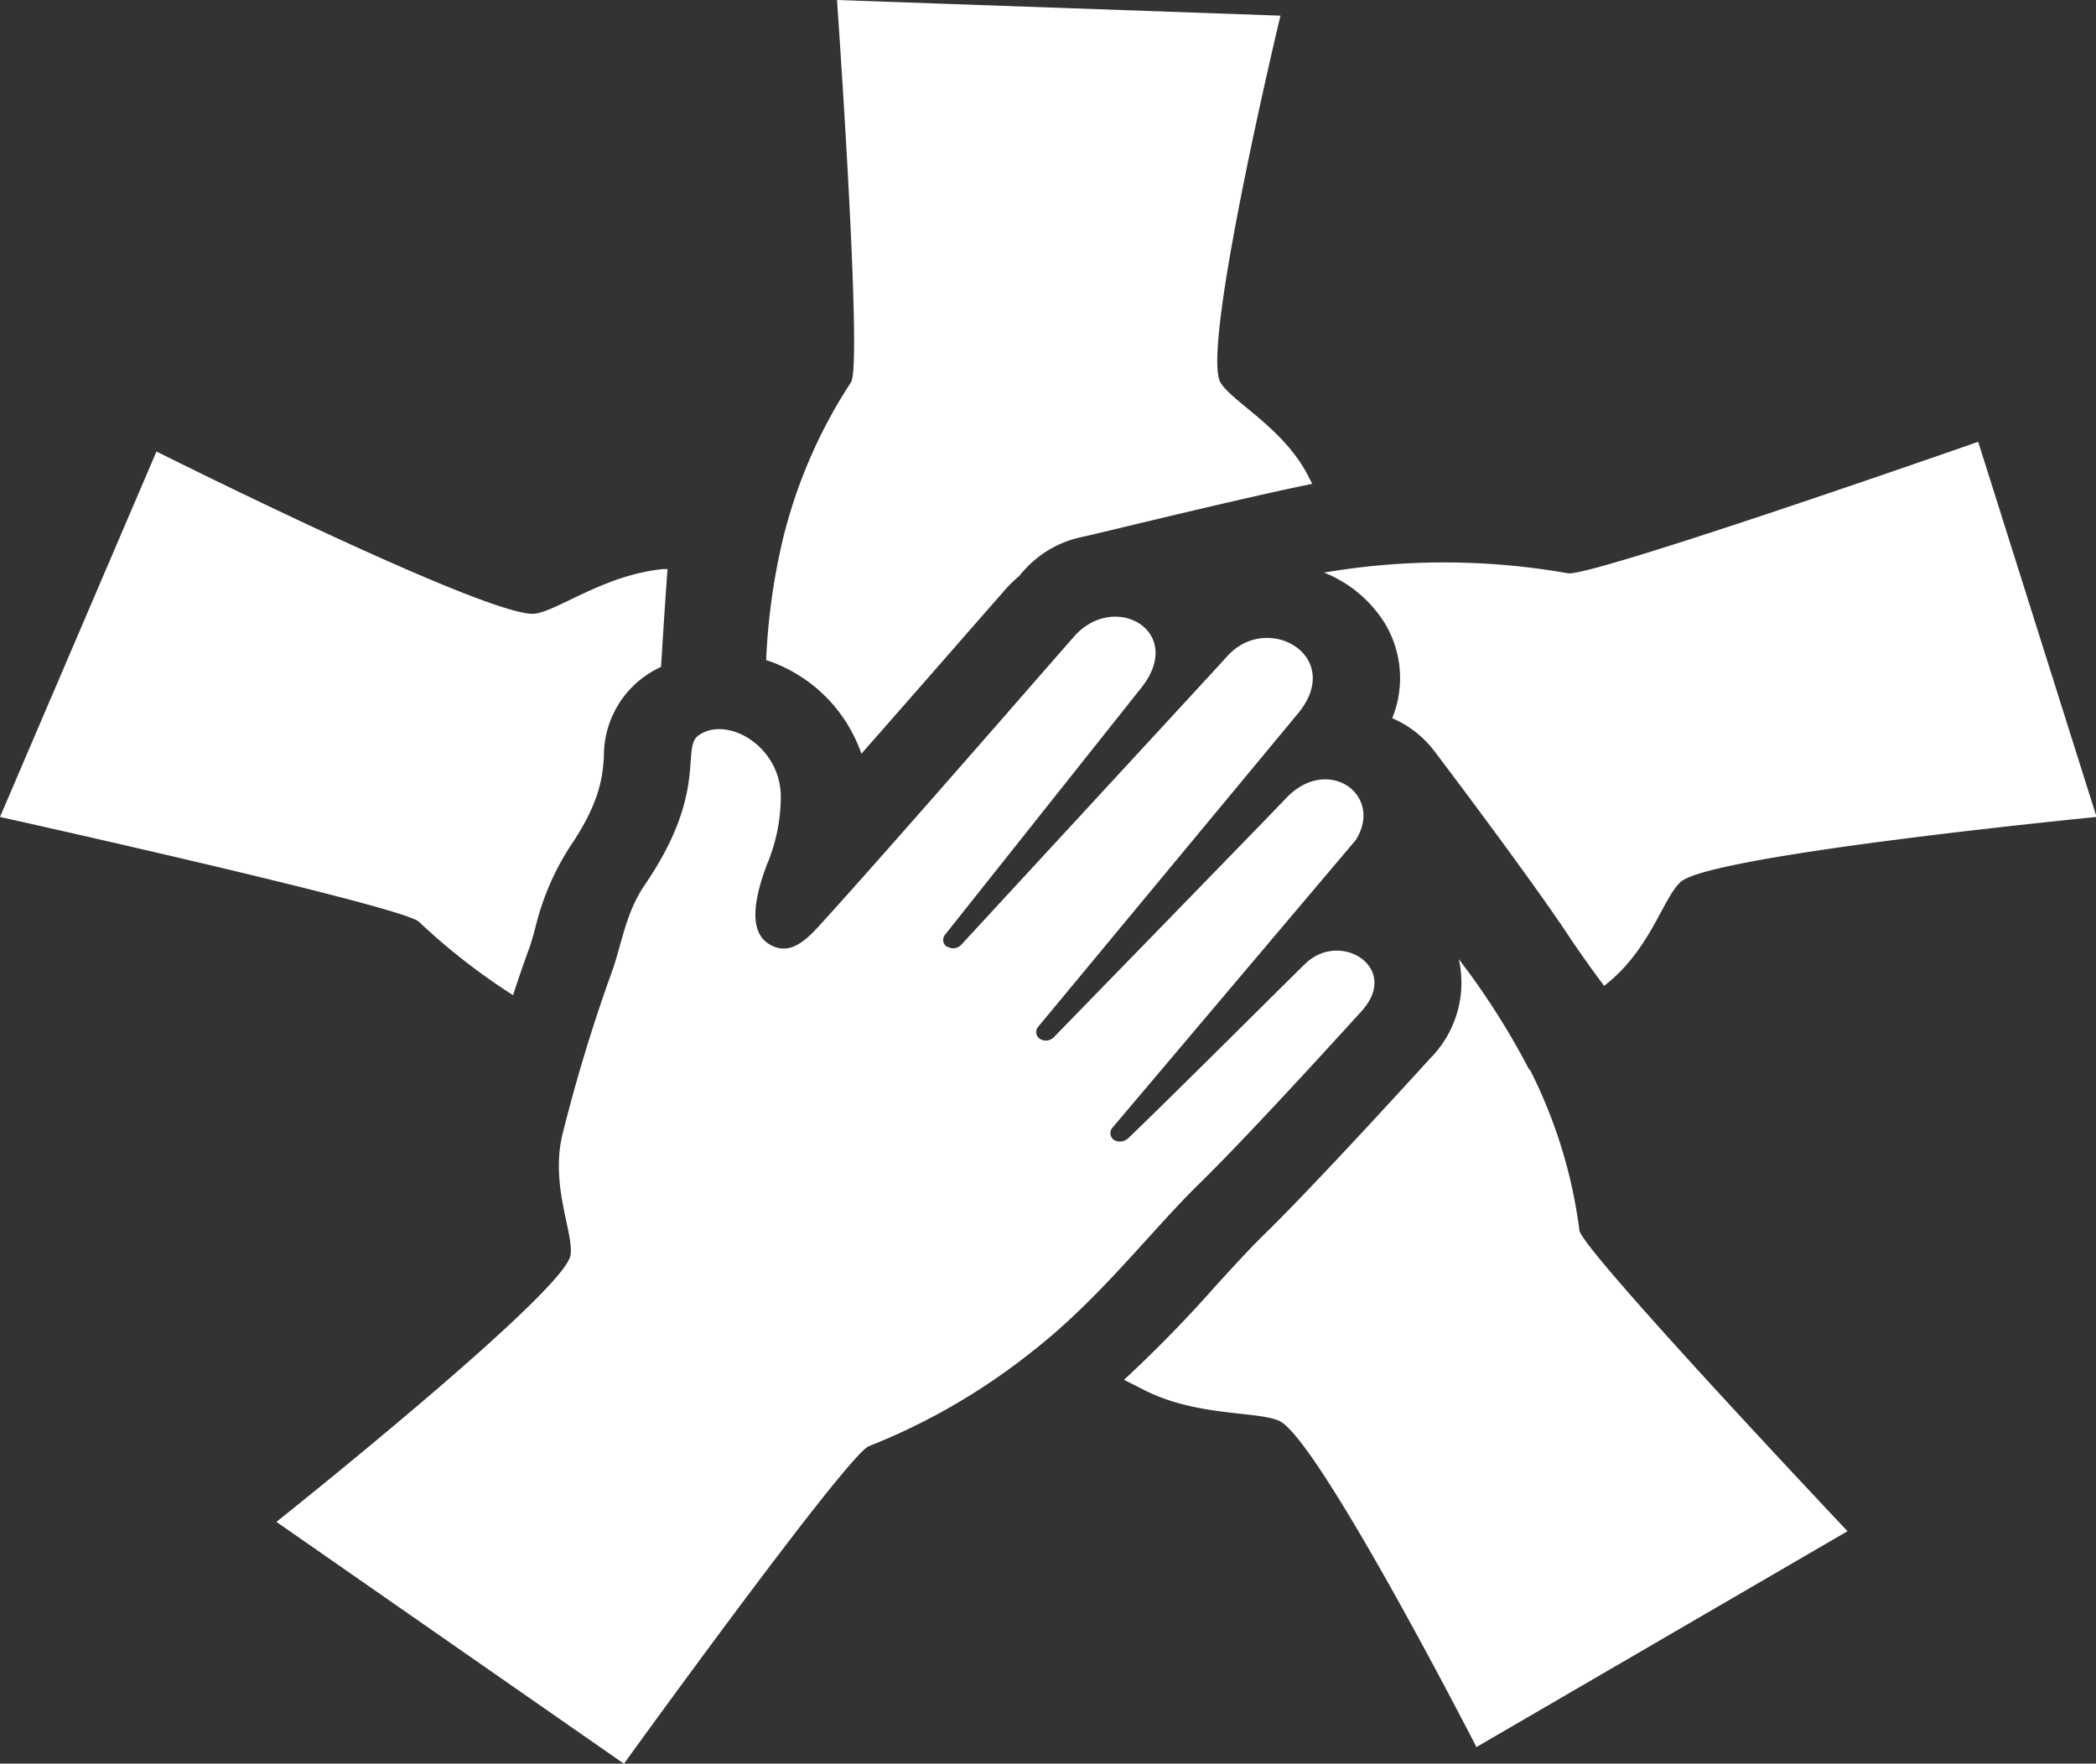
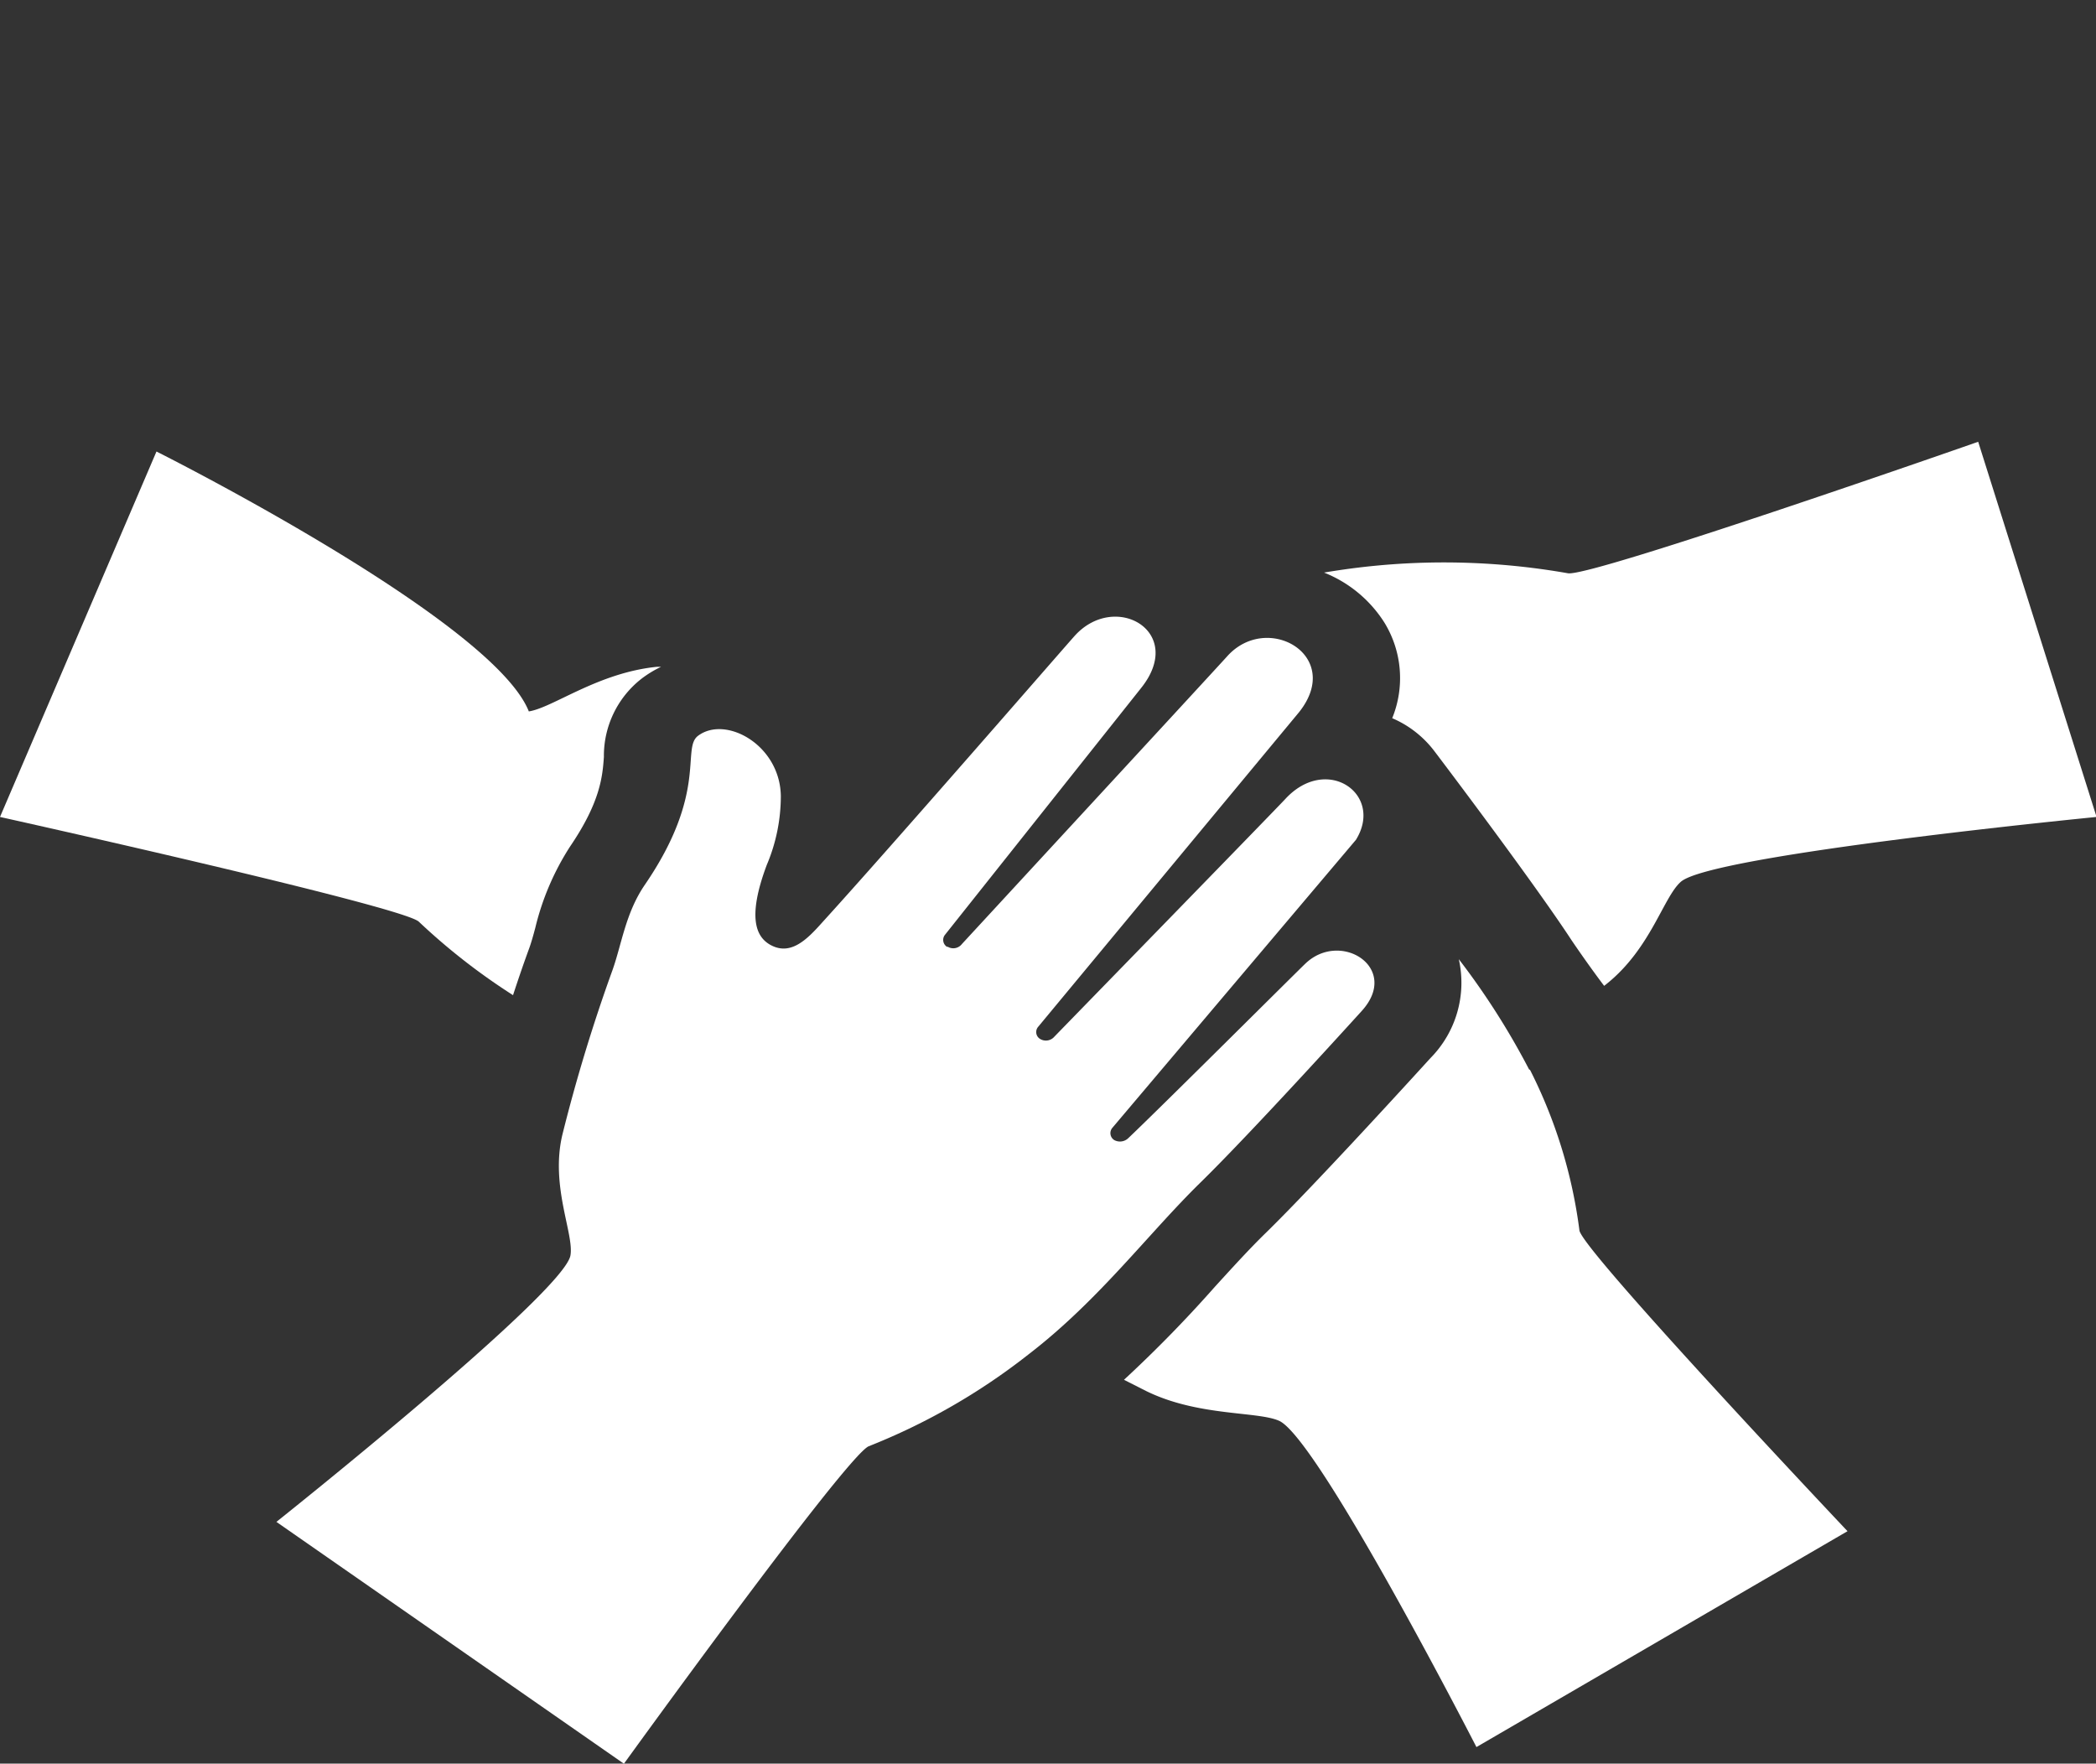
<svg xmlns="http://www.w3.org/2000/svg" viewBox="0 0 148.55 124.99">
  <rect x="0" y="0" width="148.55" height="124.99" fill="#333333" stroke="none" />
  <defs>
    <style>
      .cls-1 {
        fill: none;
      }

      .cls-2 {
        clip-path: url(#clip-path);
      }

      .cls-3 {
        fill: #fff;
      }
    </style>
    <clipPath id="clip-path" transform="translate(0)">
      <rect class="cls-1" width="148.55" height="124.99" />
    </clipPath>
  </defs>
  <title>join</title>
  <g id="Layer_2" data-name="Layer 2">
    <g id="Layer_1-2" data-name="Layer 1">
      <g class="cls-2">
        <path class="cls-3" d="M98.12,44.13a7.52,7.52,0,0,1,.55,6.77,7.4,7.4,0,0,1,3,2.35c.29.38,7,9.24,9.72,13.4.68,1,1.47,2.12,2.3,3.22l.19-.15c3.12-2.51,4-6.12,5.24-7.22,2.15-1.93,29.47-4.6,29.47-4.6L140.2,31.31s-27.39,9.59-29.07,9.32a50.62,50.62,0,0,0-13.49-.55c-1.29.12-2.55.29-3.8.5a9,9,0,0,1,4.28,3.55" transform="translate(0)" />
-         <path class="cls-3" d="M61.05,53.42c2.78-3.16,5.6-6.38,7.58-8.65l2.7-3.08a9.78,9.78,0,0,1,.93-.89,7.6,7.6,0,0,1,4.36-2.73C77.08,38,87.29,35.46,93,34.29l-.31-.61c-1.75-3.37-5.38-5.21-6.19-6.57-1.42-2.38,4.25-26,4.25-26L59.32,0s1.82,25.75,1,27.08A35.84,35.84,0,0,0,55.5,38.15a45.45,45.45,0,0,0-1.2,8.63,10.67,10.67,0,0,1,6.75,6.64" transform="translate(0)" />
-         <path class="cls-3" d="M36.36,70.53c.38-1.16.77-2.3,1.16-3.36.14-.39.28-.89.42-1.42A18.66,18.66,0,0,1,40.4,60c2.17-3.19,2.3-5,2.4-6.35a6.93,6.93,0,0,1,2.67-5.55,7.7,7.7,0,0,1,1.38-.84c.12-1.92.28-4.47.46-6.93l-.31,0c-4.19.43-7.34,2.89-9.06,3.16C34.91,43.93,11.09,32,11.09,32L0,57.9s28.51,6.33,29.68,7.42a44.9,44.9,0,0,0,6.68,5.21" transform="translate(0)" />
+         <path class="cls-3" d="M36.36,70.53c.38-1.16.77-2.3,1.16-3.36.14-.39.28-.89.42-1.42A18.66,18.66,0,0,1,40.4,60c2.17-3.19,2.3-5,2.4-6.35a6.93,6.93,0,0,1,2.67-5.55,7.7,7.7,0,0,1,1.38-.84l-.31,0c-4.19.43-7.34,2.89-9.06,3.16C34.91,43.93,11.09,32,11.09,32L0,57.9s28.51,6.33,29.68,7.42a44.9,44.9,0,0,0,6.68,5.21" transform="translate(0)" />
        <path class="cls-3" d="M108.39,75.83a52.72,52.72,0,0,0-5-7.85,7.6,7.6,0,0,1-2,7c-.33.36-7.95,8.75-11.67,12.39-1.17,1.14-2.36,2.45-3.62,3.83a91.37,91.37,0,0,1-6.44,6.59l1.56.79c3.67,1.81,7.86,1.43,9.42,2.11,2.75,1.18,14,23.13,14,23.13l26.3-15.3s-18.74-19.83-19-21.31a35,35,0,0,0-3.52-11.42" transform="translate(0)" />
        <path class="cls-3" d="M96.51,71.65c2.77-3.05-1.5-5.76-4-3.35-.48.45-10.12,10.06-12.54,12.36a.85.85,0,0,1-1,.14l0,0a.58.58,0,0,1-.14-.86L96.1,59.52c2-3.24-2.07-6.07-5-2.9-.65.71-16.32,16.79-16.39,16.87a.79.79,0,0,1-1,.14l0,0a.57.57,0,0,1-.13-.86L92.08,50.46c3.17-4-2.28-7.13-5.12-3.93-.66.74-18.79,20.38-18.79,20.38a.77.77,0,0,1-1,.19l-.06,0a.58.58,0,0,1-.15-.83L80.86,48.78c3.22-4-1.81-6.9-4.69-3.72-.59.65-13,14.94-17.9,20.32-1.08,1.21-2.27,2.43-3.75,1.54-.89-.55-1.59-1.84-.18-5.61a12.51,12.51,0,0,0,1-4.9c-.06-3.63-3.92-5.73-5.87-4.26-1.19.9.72,4-3.77,10.56-1.37,2-1.64,4.23-2.3,6.07a118.15,118.15,0,0,0-3.55,11.67c-.85,3.63.84,7,.58,8.52-.44,2.66-20.84,18.89-20.84,18.89L44.22,125S60,103.15,61.57,102.5A45.2,45.2,0,0,0,72.88,96c5-3.84,8.49-8.56,12.2-12.19S96.51,71.65,96.51,71.65" transform="translate(0)" />
      </g>
    </g>
  </g>
</svg>